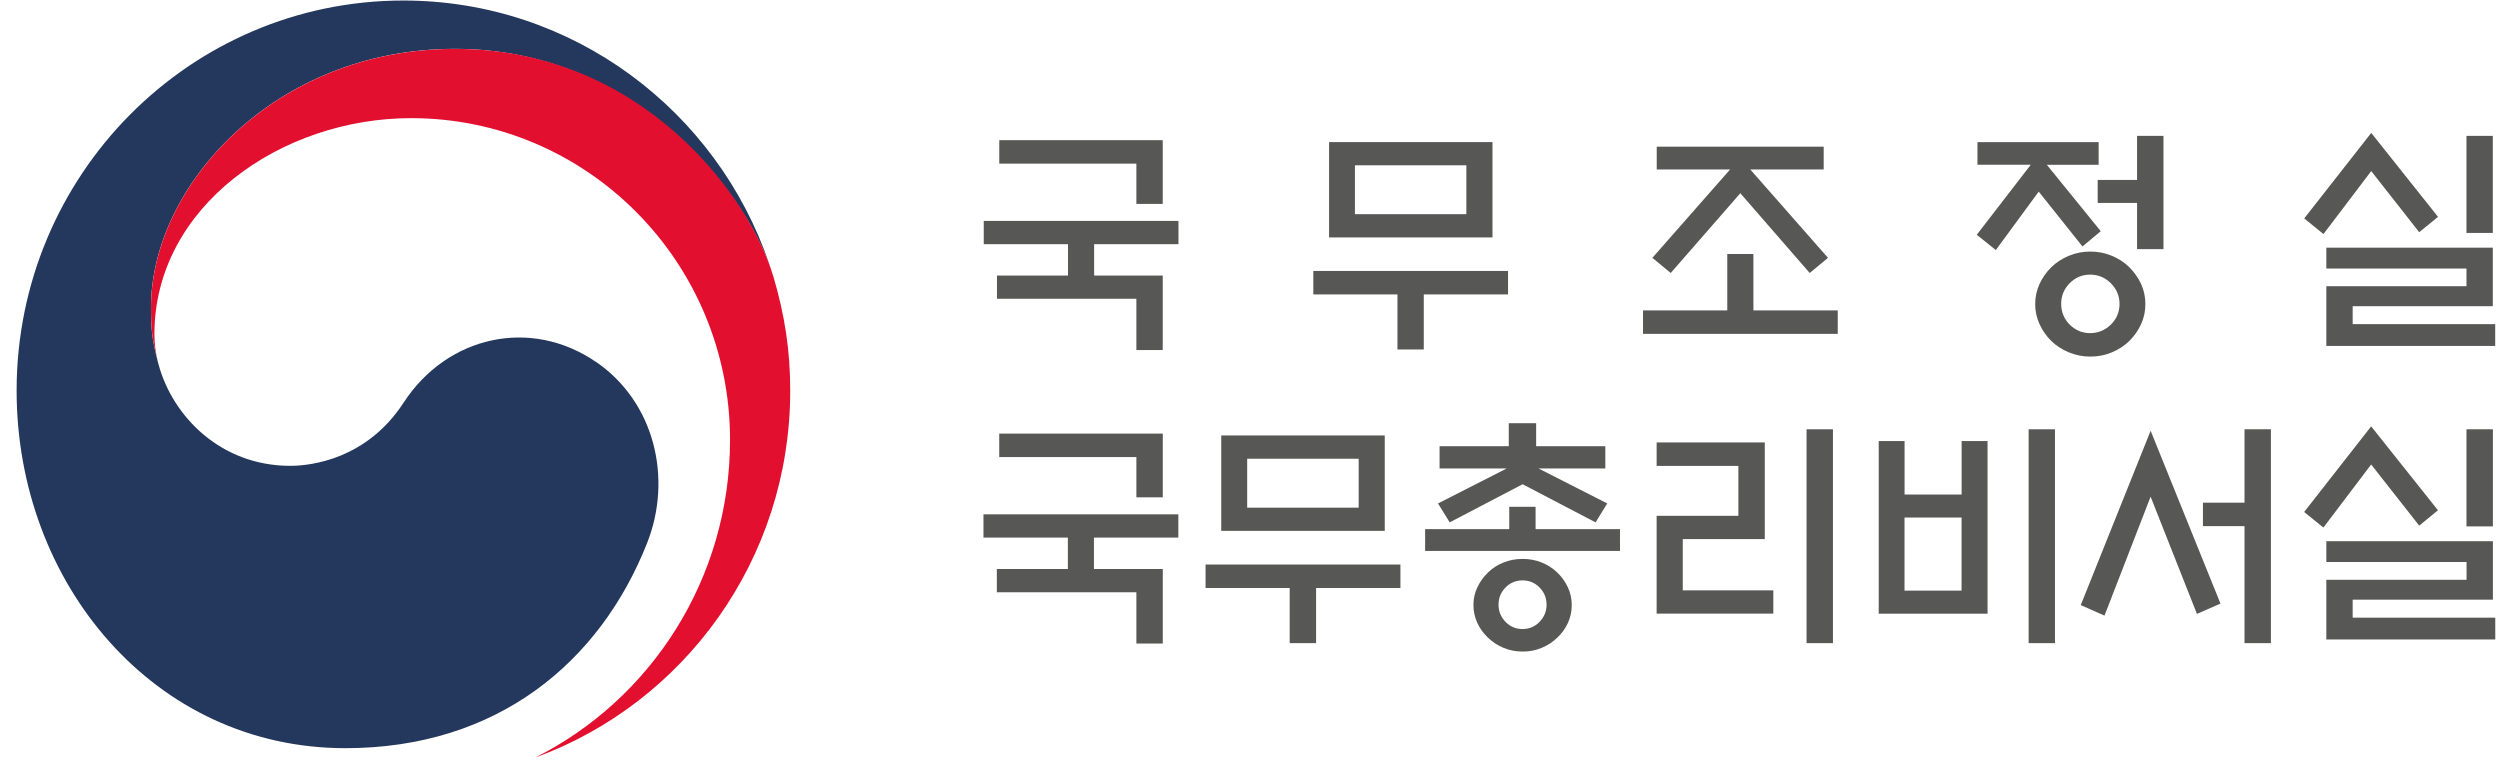
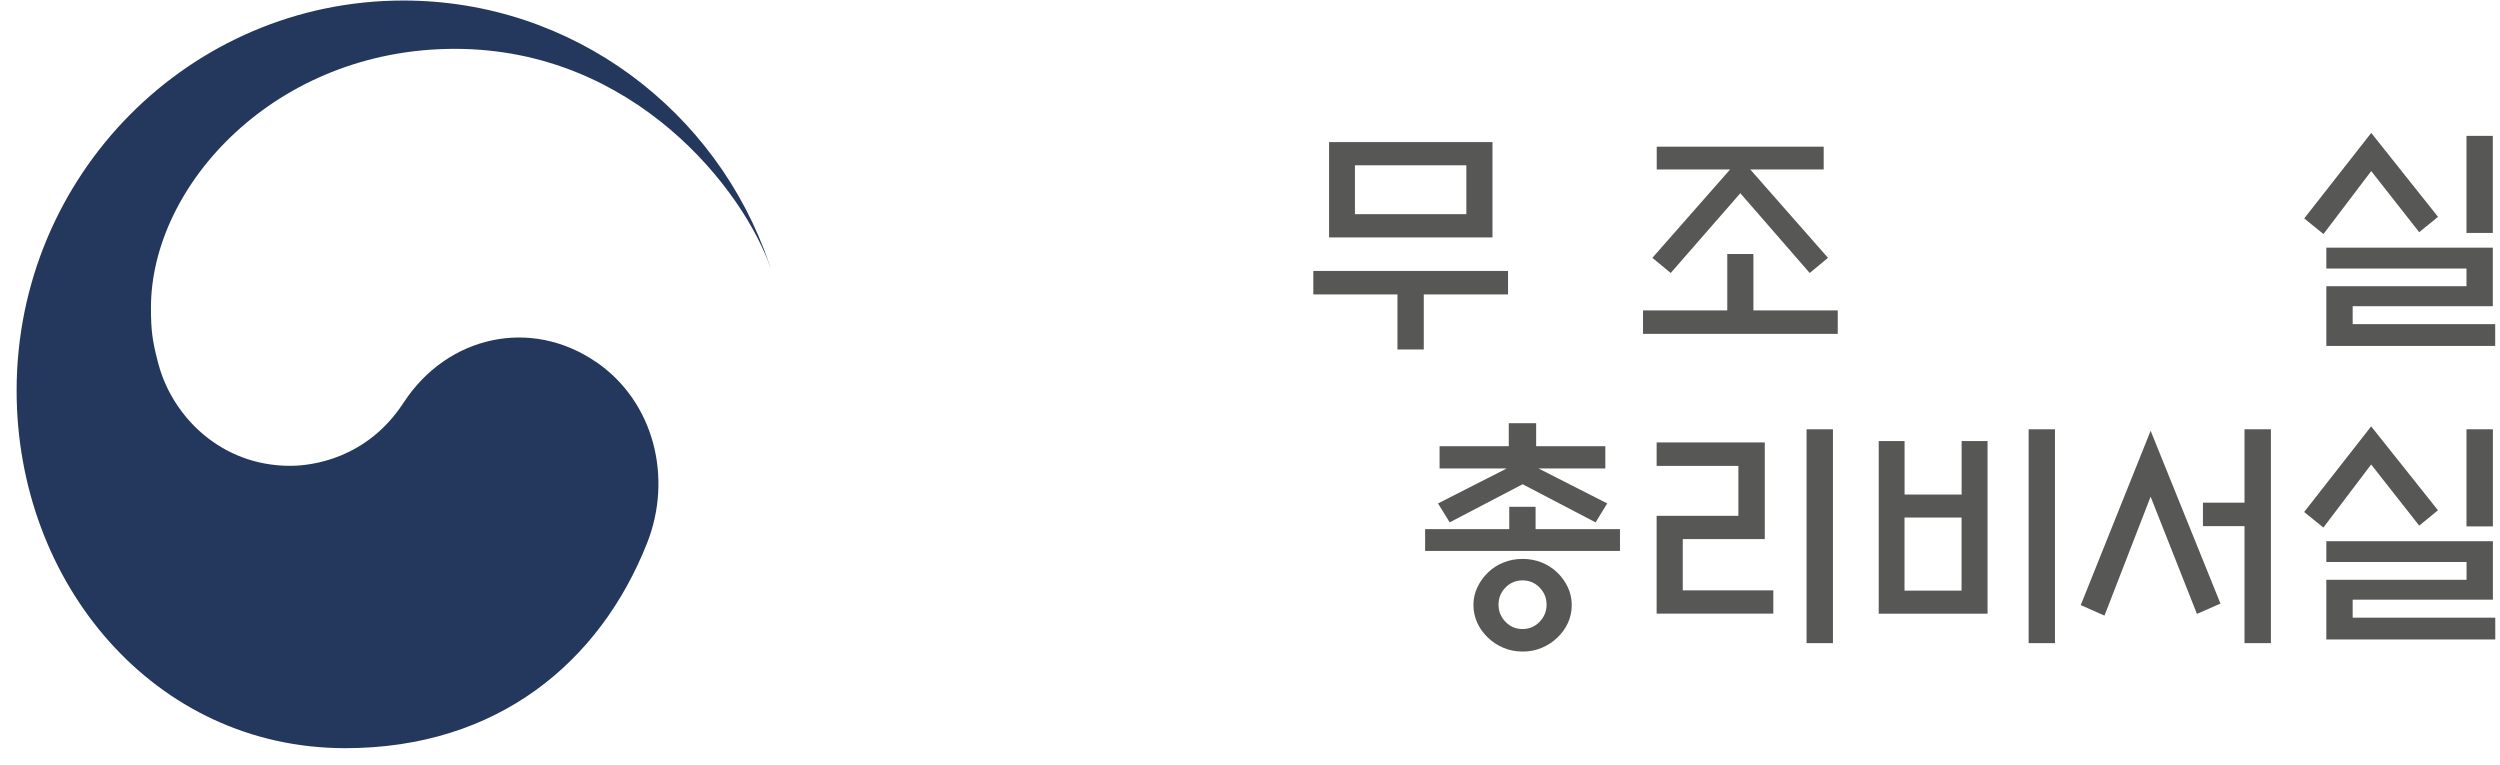
<svg xmlns="http://www.w3.org/2000/svg" width="147" height="45" viewBox="0 0 147 45" fill="none">
  <g id="Group">
    <path id="Vector" d="M35.047 21.284C31.216 18.657 26.305 19.729 23.729 23.68C21.579 26.982 18.329 27.391 17.069 27.391C12.973 27.391 10.164 24.481 9.334 21.47C9.326 21.437 9.322 21.413 9.31 21.385C9.302 21.352 9.294 21.316 9.282 21.279C8.957 20.025 8.876 19.422 8.876 18.086C8.876 10.886 16.199 2.872 26.746 2.872C37.294 2.872 43.726 11.165 45.315 15.775C45.286 15.694 45.262 15.613 45.234 15.528C42.169 6.515 33.695 0.031 23.717 0.031C11.159 0.031 0.977 10.303 0.977 22.971C0.977 34.296 9.073 43.993 20.303 43.993C29.262 43.993 35.28 38.926 38.045 31.944C39.561 28.123 38.486 23.635 35.047 21.279" fill="#24385D" />
-     <path id="Vector_2" d="M45.462 16.227C44.133 11.73 37.907 2.875 26.749 2.875C16.201 2.875 8.879 10.889 8.879 18.089C8.879 19.424 8.959 20.023 9.288 21.278C9.148 20.728 9.08 20.177 9.08 19.643C9.08 12.147 16.522 6.947 24.173 6.947C34.528 6.947 42.926 15.418 42.926 25.864C42.926 34.051 38.256 41.138 31.467 44.546C40.218 41.357 46.465 32.902 46.465 22.974C46.465 20.626 46.152 18.554 45.465 16.223" fill="#E20F2F" />
-     <path id="Vector_3" d="M68.368 16.203V20.582H66.819V17.567H58.622V16.203H62.799V14.358H57.844V12.99H69.294V14.358H64.335V16.203H68.372H68.368ZM68.368 8.242V11.99H66.819V9.622H58.758V8.242H68.368Z" fill="#575756" />
    <path id="Vector_4" d="M77.223 17.312V15.932H88.673V17.312H83.718V20.55H82.17V17.312H77.223ZM78.15 8.355H87.758V13.961H78.15V8.355ZM86.222 9.719H79.67V12.593H86.222V9.719Z" fill="#575756" />
    <path id="Vector_5" d="M108.06 18.25V19.63H96.609V18.25H101.564V14.935H103.101V18.25H108.06ZM97.416 9.965V8.625H107.233V9.965H102.916L107.486 15.161L106.411 16.052L102.331 11.361L98.238 16.052L97.159 15.161L101.729 9.965H97.412H97.416Z" fill="#575756" />
-     <path id="Vector_6" d="M116.274 9.692V8.357H123.4V9.692H120.355L123.524 13.594L122.449 14.492L119.877 11.267L117.354 14.703L116.234 13.804L119.408 9.688H116.279L116.274 9.692ZM126.148 17.88C126.148 18.305 126.064 18.697 125.892 19.07C125.719 19.442 125.486 19.77 125.201 20.053C124.913 20.332 124.568 20.555 124.174 20.721C123.777 20.887 123.36 20.968 122.911 20.968C122.461 20.968 122.052 20.883 121.651 20.721C121.254 20.555 120.908 20.332 120.62 20.053C120.331 19.77 120.102 19.442 119.93 19.07C119.757 18.697 119.669 18.305 119.669 17.88C119.669 17.455 119.757 17.058 119.93 16.686C120.102 16.318 120.331 15.99 120.62 15.71C120.908 15.427 121.254 15.205 121.651 15.039C122.052 14.873 122.473 14.792 122.911 14.792C123.348 14.792 123.777 14.873 124.174 15.039C124.572 15.205 124.913 15.427 125.201 15.71C125.486 15.994 125.719 16.322 125.892 16.686C126.064 17.058 126.148 17.455 126.148 17.88ZM124.628 17.868C124.628 17.398 124.455 16.994 124.118 16.654C123.777 16.318 123.372 16.148 122.899 16.148C122.425 16.148 122.032 16.318 121.695 16.654C121.362 16.994 121.197 17.398 121.197 17.868C121.197 18.337 121.366 18.75 121.695 19.086C122.032 19.418 122.433 19.588 122.899 19.588C123.364 19.588 123.777 19.422 124.118 19.086C124.459 18.75 124.628 18.345 124.628 17.868ZM125.659 14.65V11.934H123.344V10.579H125.659V7.988H127.212V14.65H125.659Z" fill="#575756" />
    <path id="Vector_7" d="M139.432 7.82L143.356 12.75L142.249 13.653L139.428 10.059L136.62 13.762L135.488 12.843L139.428 7.816L139.432 7.82ZM136.788 14.563H146.578V18.003H138.337V19.06H146.718V20.339H136.788V16.83H145.029V15.79H136.788V14.563ZM145.029 7.99H146.578V13.697H145.029V7.99Z" fill="#575756" />
-     <path id="Vector_8" d="M68.372 33.457V37.84H66.819V34.825H58.614V33.457H62.791V31.612H57.828V30.244H69.287V31.612H64.324V33.457H68.364H68.372ZM68.372 25.492V29.244H66.819V26.876H58.755V25.496H68.368L68.372 25.492Z" fill="#575756" />
-     <path id="Vector_9" d="M70.887 34.574V33.194H82.345V34.574H77.386V37.816H75.834V34.574H70.887ZM71.809 25.605H81.423V31.215H71.809V25.605ZM79.89 26.974H73.334V29.851H79.89V26.974Z" fill="#575756" />
    <path id="Vector_10" d="M88.744 31.112V29.8H90.293V31.112H95.255V32.395H83.797V31.112H88.744ZM84.647 27.546V26.235H88.716V24.883H90.325V26.235H94.393V27.546H90.465L94.505 29.602L93.819 30.715L89.53 28.473L85.241 30.715L84.555 29.602L88.595 27.546H84.656H84.647ZM92.419 35.58C92.419 35.956 92.343 36.308 92.19 36.636C92.038 36.964 91.829 37.251 91.568 37.494C91.308 37.749 91.003 37.947 90.654 38.093C90.305 38.239 89.931 38.312 89.53 38.312C89.129 38.312 88.756 38.239 88.407 38.093C88.058 37.947 87.753 37.749 87.492 37.494C87.231 37.247 87.023 36.964 86.87 36.636C86.718 36.304 86.638 35.952 86.638 35.58C86.638 35.207 86.714 34.851 86.87 34.532C87.023 34.208 87.231 33.916 87.492 33.665C87.753 33.41 88.058 33.212 88.407 33.075C88.756 32.933 89.129 32.864 89.53 32.864C89.931 32.864 90.305 32.933 90.654 33.075C91.003 33.216 91.308 33.414 91.568 33.665C91.829 33.916 92.038 34.208 92.19 34.532C92.343 34.855 92.419 35.207 92.419 35.58ZM90.939 35.551C90.939 35.159 90.802 34.823 90.525 34.544C90.252 34.264 89.919 34.127 89.526 34.127C89.133 34.127 88.8 34.264 88.527 34.544C88.25 34.823 88.114 35.155 88.114 35.551C88.114 35.948 88.25 36.284 88.527 36.567C88.8 36.851 89.137 36.988 89.526 36.988C89.915 36.988 90.248 36.847 90.525 36.567C90.798 36.284 90.939 35.948 90.939 35.551Z" fill="#575756" />
    <path id="Vector_11" d="M104.271 36.081H97.41V30.33H102.217V27.395H97.41V26.015H103.769V31.698H98.947V34.713H104.271V36.081ZM106.225 25.242H107.777V37.817H106.225V25.242Z" fill="#575756" />
    <path id="Vector_12" d="M110.465 25.934H111.989V29.079H115.344V25.934H116.868V36.085H110.469V25.934H110.465ZM115.34 30.431H111.985V34.729H115.34V30.431ZM119.284 25.242H120.832V37.817H119.284V25.242Z" fill="#575756" />
    <path id="Vector_13" d="M126.456 25.327L130.564 35.49L129.18 36.097L126.456 29.204L123.744 36.198L122.348 35.579L126.456 25.331V25.327ZM131.977 30.937H129.533V29.557H131.977V25.242H133.529V37.817H131.977V30.937Z" fill="#575756" />
    <path id="Vector_14" d="M139.424 25.07L143.352 30.004L142.249 30.907L139.424 27.312L136.616 31.02L135.484 30.105L139.424 25.07ZM136.784 31.821H146.582V35.261H138.337V36.318H146.722V37.601H136.788V34.092H145.033V33.047H136.788V31.821H136.784ZM145.029 25.24H146.582V30.951H145.029V25.24Z" fill="#575756" />
  </g>
</svg>